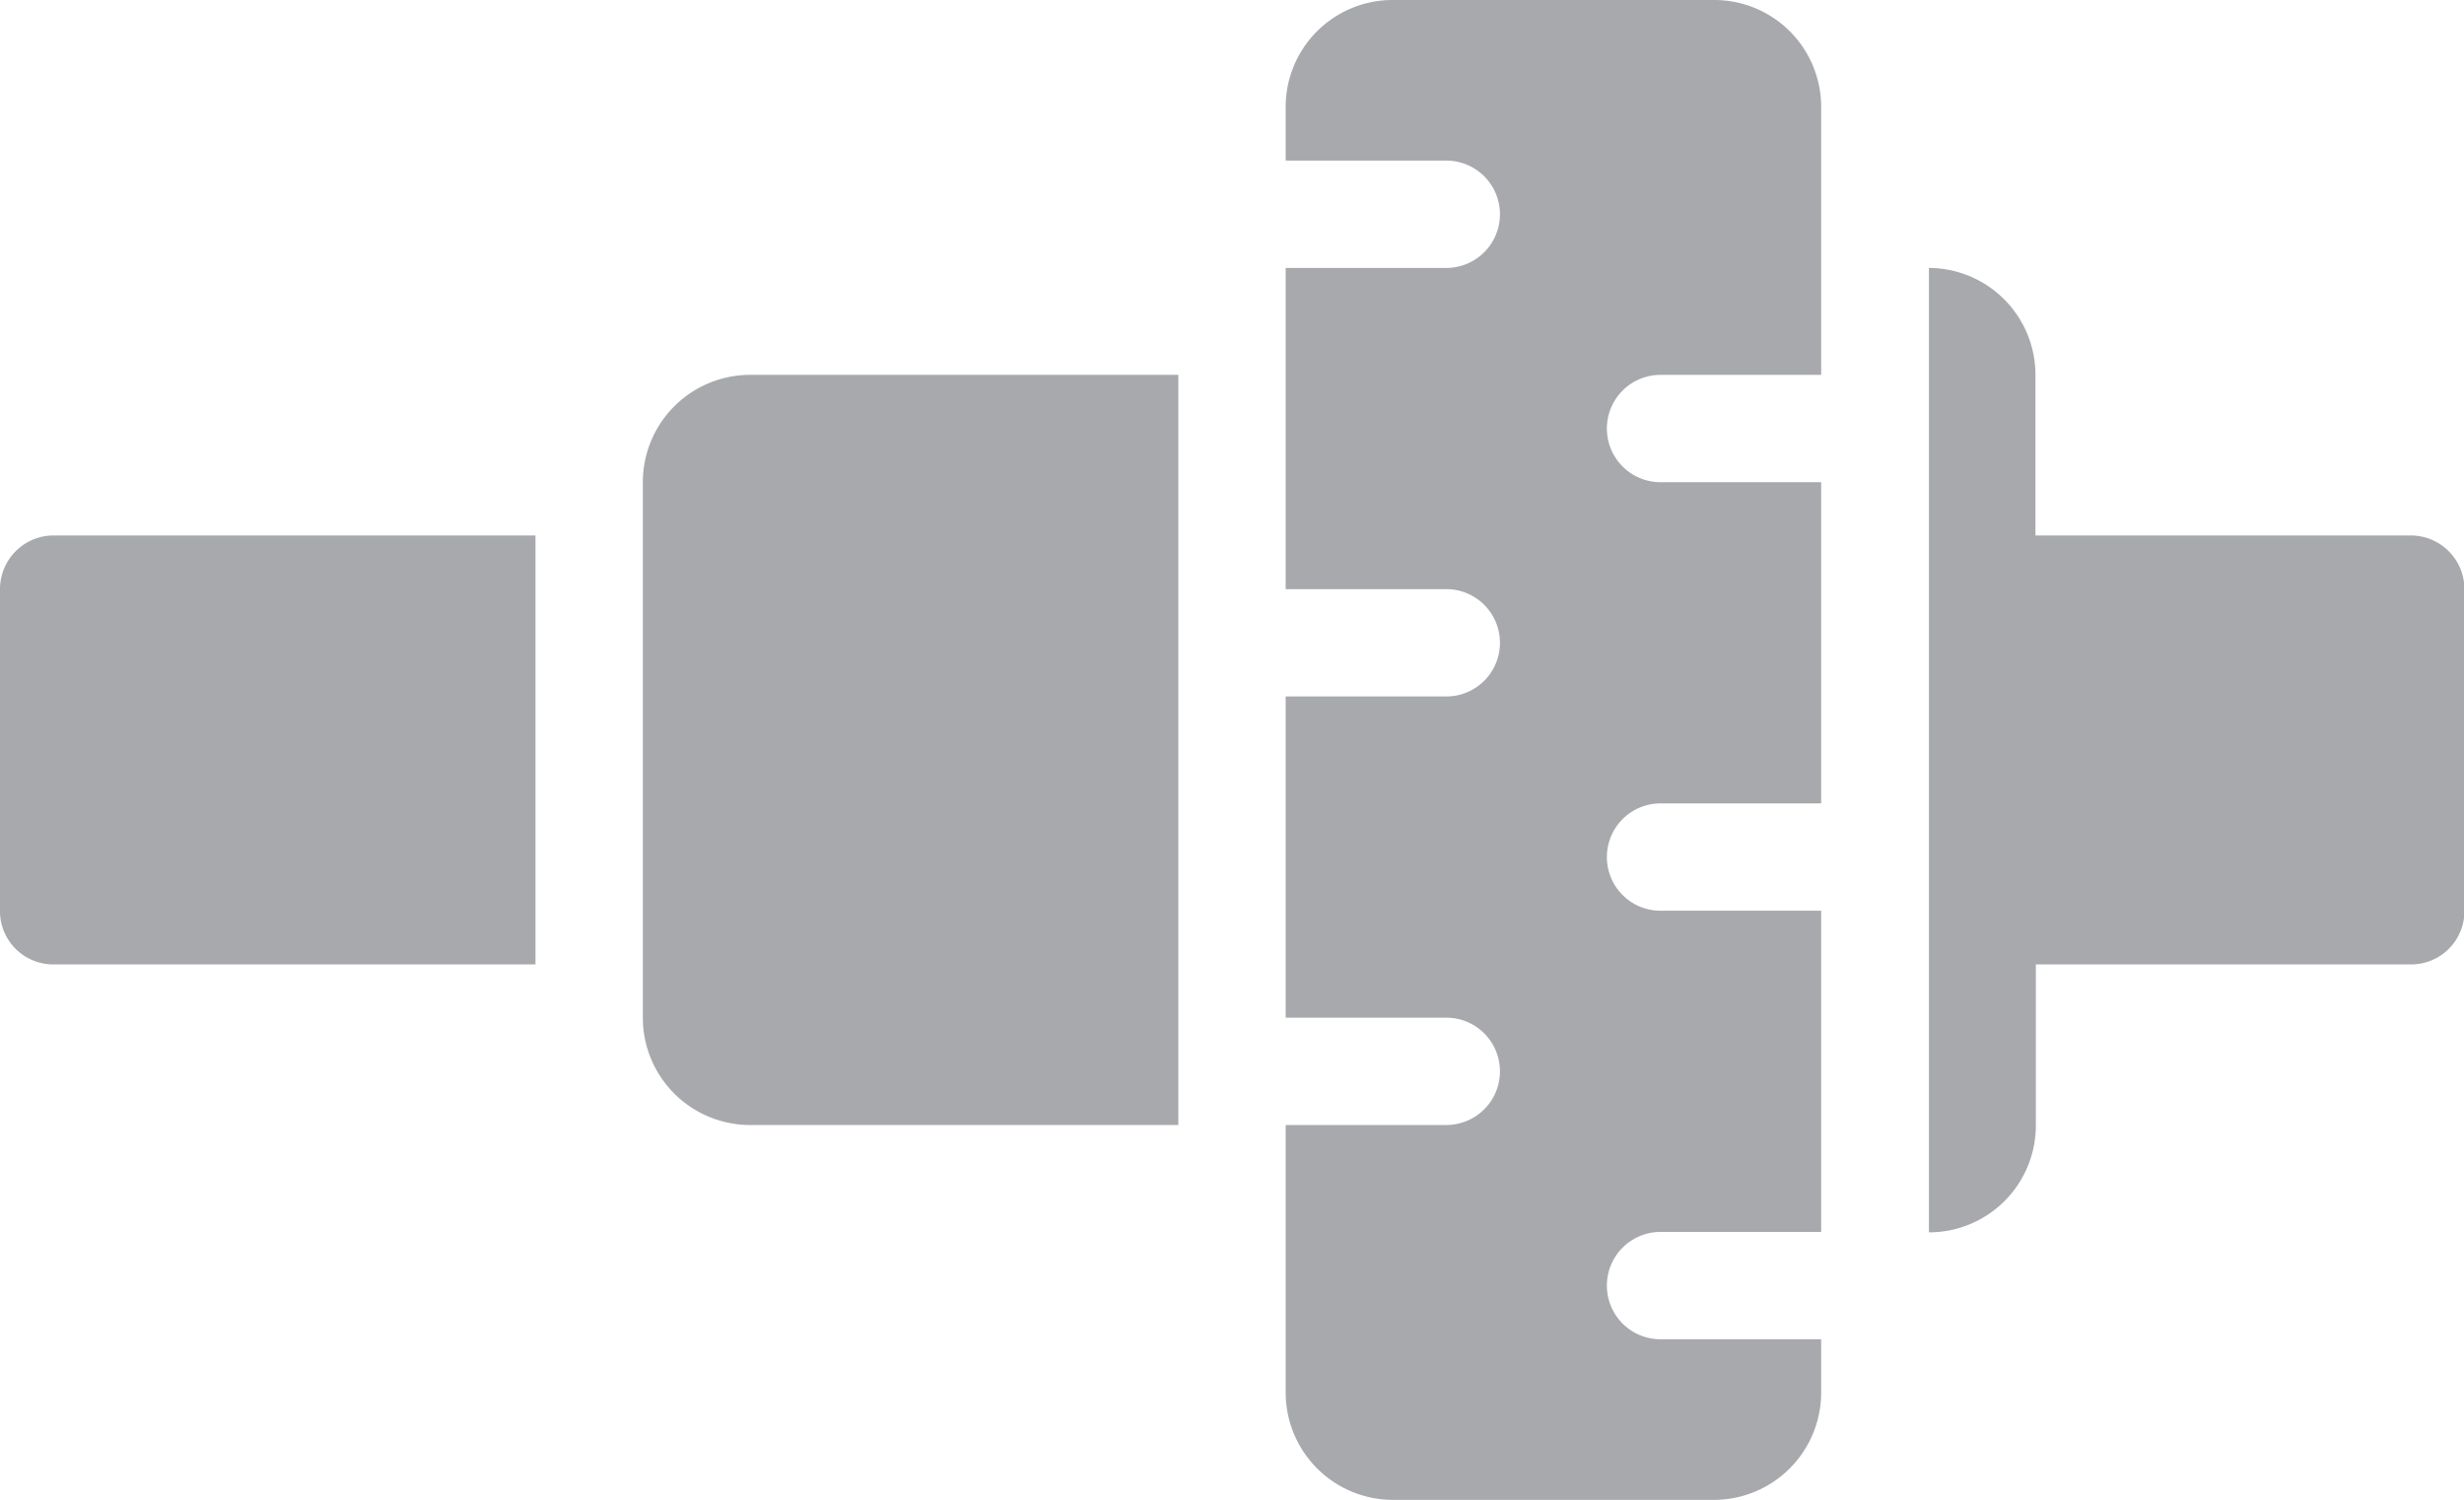
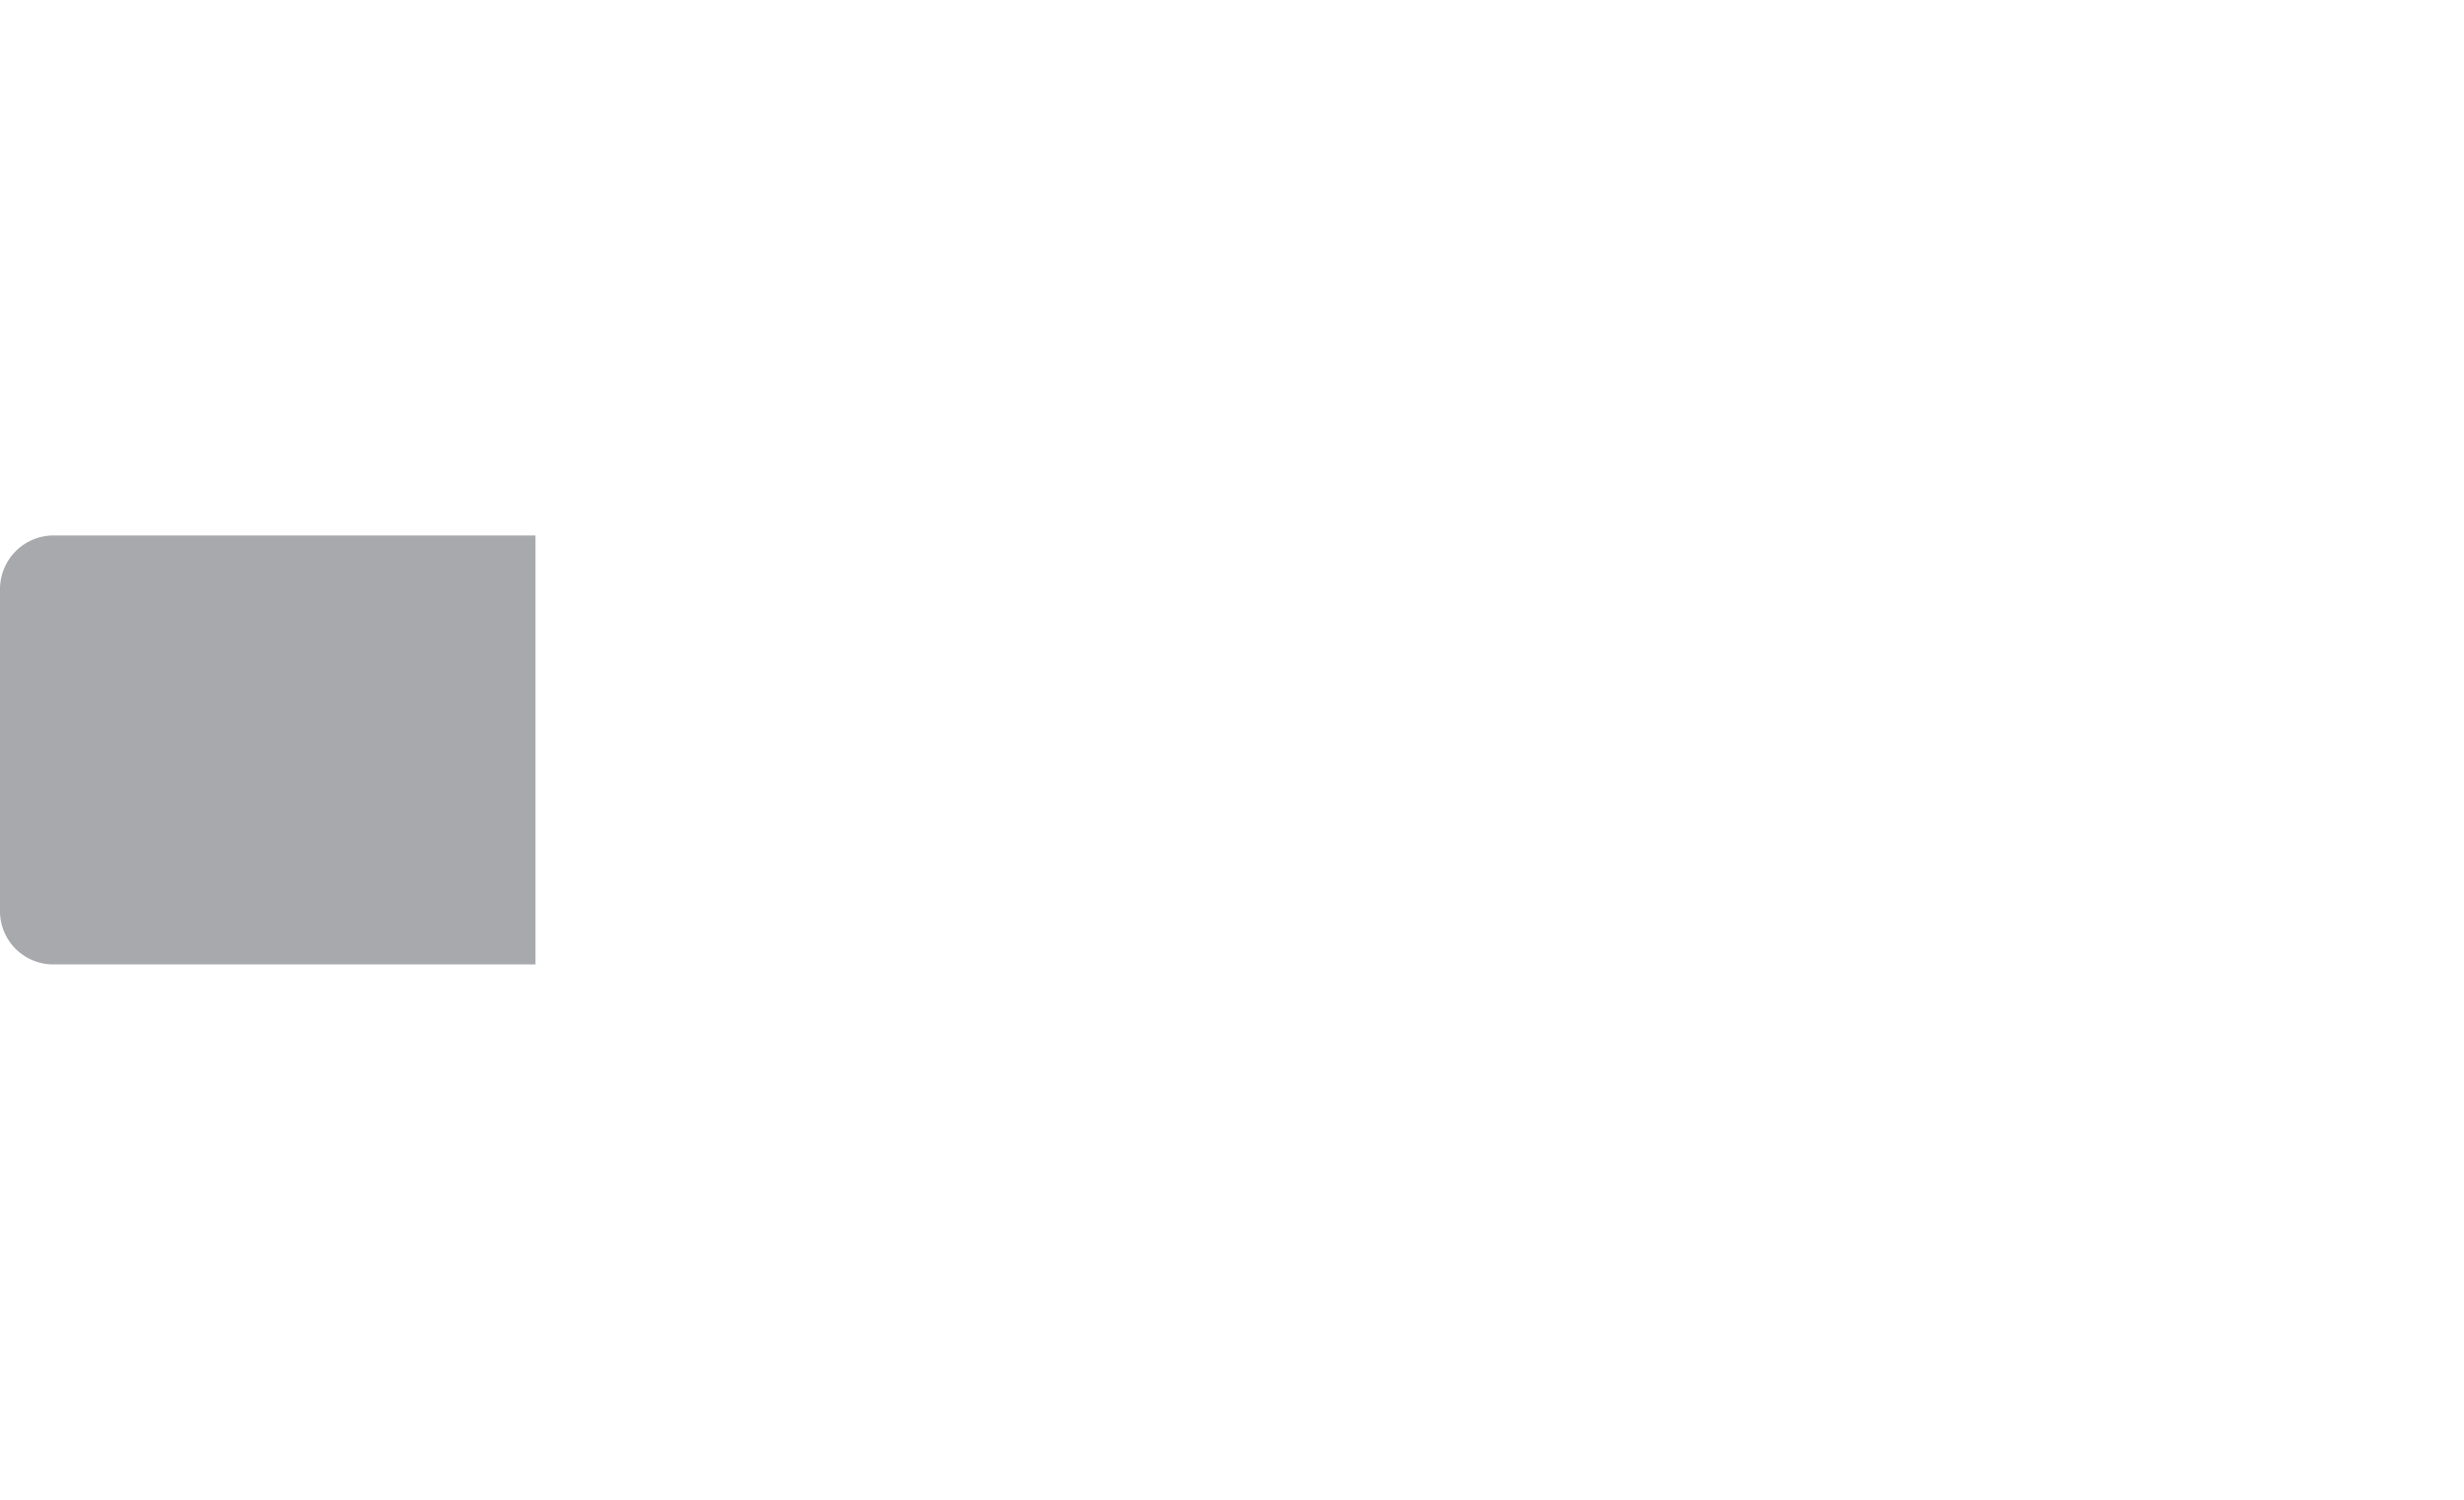
<svg xmlns="http://www.w3.org/2000/svg" viewBox="0 0 58.76 35.77">
  <defs>
    <style>.cls-1{fill:#a7a9ac;}</style>
  </defs>
  <title>Differential_icon</title>
  <g id="Layer_2" data-name="Layer 2">
    <g id="Layer_1-2" data-name="Layer 1">
-       <path class="cls-1" d="M57.48,12.77H48.54V8.94A2.55,2.55,0,0,0,46,6.39v23a2.55,2.55,0,0,0,2.55-2.55V23h8.94a1.27,1.27,0,0,0,1.28-1.27V14.05A1.28,1.28,0,0,0,57.48,12.77Z" />
-       <path class="cls-1" d="M40.88,0H33.21a2.55,2.55,0,0,0-2.55,2.55V3.83h3.83a1.28,1.28,0,1,1,0,2.56H30.66v7.66h3.83a1.28,1.28,0,1,1,0,2.56H30.66v7.66h3.83a1.28,1.28,0,1,1,0,2.56H30.66v6.38a2.56,2.56,0,0,0,2.55,2.56h7.67a2.56,2.56,0,0,0,2.55-2.56V31.94H39.6a1.28,1.28,0,0,1,0-2.56h3.83V21.72H39.6a1.28,1.28,0,0,1,0-2.56h3.83V11.5H39.6a1.28,1.28,0,0,1,0-2.56h3.83V2.55A2.55,2.55,0,0,0,40.88,0Z" />
      <path class="cls-1" d="M1.28,12.77H12.77V23H1.28A1.27,1.27,0,0,1,0,21.72V14.05A1.28,1.28,0,0,1,1.28,12.77Z" />
-       <path class="cls-1" d="M28.1,8.94V26.83H17.88a2.56,2.56,0,0,1-2.55-2.56V11.5a2.56,2.56,0,0,1,2.55-2.56Z" />
    </g>
  </g>
</svg>